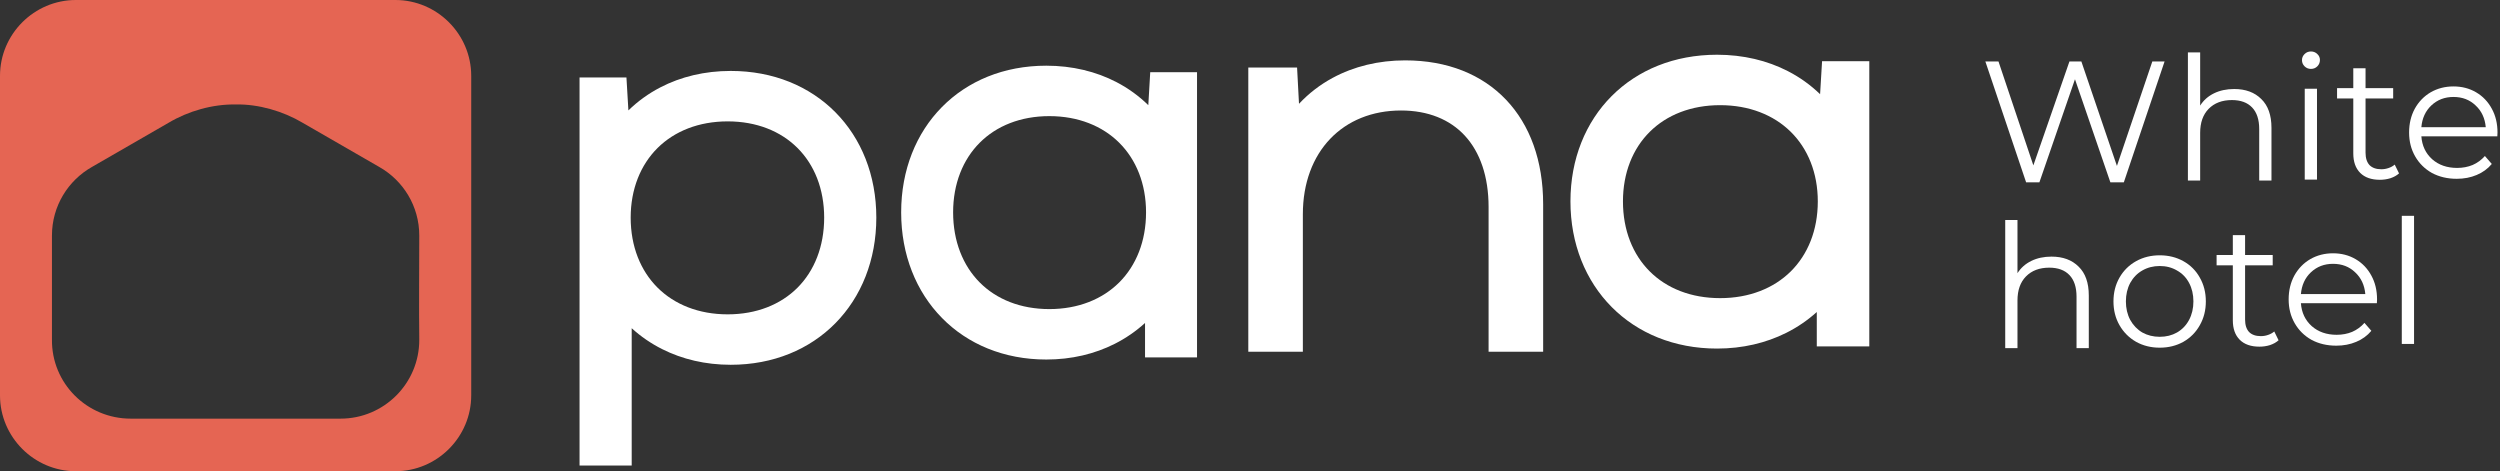
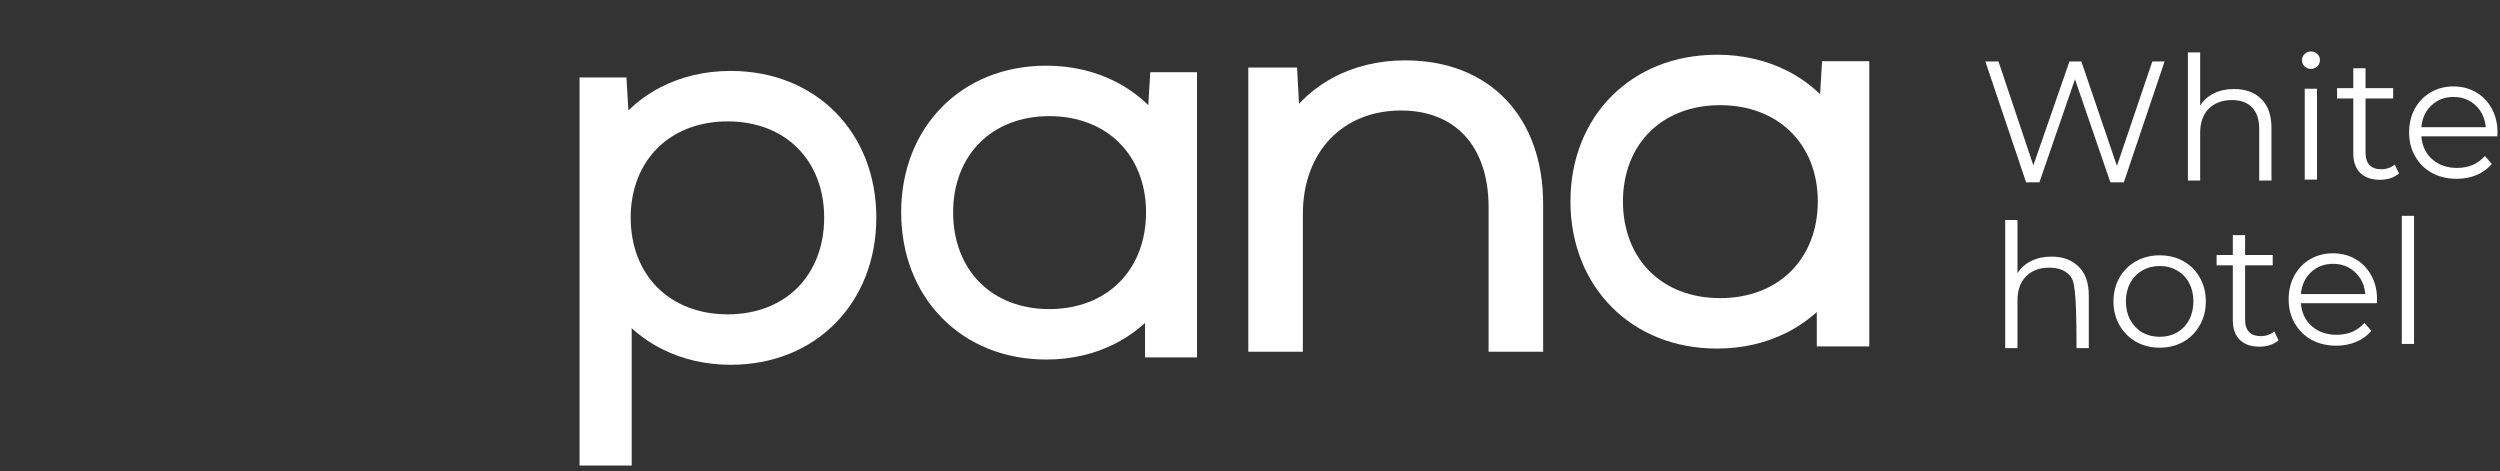
<svg xmlns="http://www.w3.org/2000/svg" width="695" height="131" viewBox="0 0 695 131" fill="none">
  <rect x="0" y="0" width="695" height="131" fill="#333333" stroke="none" />
  <path fill-rule="evenodd" clip-rule="evenodd" d="M232.218 89.873C225.075 97.111 215.005 101.409 203.138 101.409C196.082 101.409 189.645 99.855 184.092 97.061C180.972 95.493 178.126 93.537 175.612 91.244V129.413H161.115V21.527H174.151L174.694 30.695C177.294 28.16 180.27 26.005 183.572 24.294C189.256 21.339 195.886 19.721 203.138 19.721C215.013 19.721 225.083 23.99 232.241 31.206C239.442 38.472 243.617 48.695 243.617 60.498C243.617 72.307 239.433 82.562 232.218 89.873ZM182.806 41.139C178.074 45.842 175.329 52.565 175.329 60.498C175.329 68.493 178.066 75.245 182.798 79.962C187.501 84.65 194.248 87.388 202.294 87.388C210.325 87.388 217.022 84.658 221.694 79.992C226.403 75.274 229.12 68.508 229.12 60.498C229.12 52.551 226.404 45.817 221.688 41.119C217.021 36.465 210.318 33.743 202.294 33.743C194.253 33.743 187.515 36.471 182.806 41.139Z" fill="white" />
  <path fill-rule="evenodd" clip-rule="evenodd" d="M290.872 99.949C279.041 99.949 269.006 95.651 261.886 88.413C254.69 81.102 250.525 70.845 250.525 59.036C250.525 47.233 254.684 37.02 261.866 29.746C268.992 22.53 279.033 18.261 290.872 18.261C298.096 18.261 304.704 19.879 310.375 22.828C313.668 24.539 316.637 26.7 319.229 29.233L319.764 20.067H332.773V99.349H318.32V89.784C315.806 92.075 312.973 94.033 309.862 95.601C304.328 98.389 297.916 99.949 290.872 99.949ZM318.601 59.036C318.601 51.105 315.863 44.382 311.14 39.677C306.45 35.011 299.726 32.283 291.717 32.283C283.713 32.283 277.032 35.005 272.38 39.663C267.678 44.357 264.968 51.091 264.968 59.036C264.968 67.048 267.678 73.814 272.372 78.53C277.024 83.204 283.707 85.926 291.717 85.926C299.737 85.926 306.46 83.188 311.155 78.502C315.871 73.785 318.601 67.031 318.601 59.036Z" fill="white" />
  <path fill-rule="evenodd" clip-rule="evenodd" d="M347.029 97.778V18.771H360.587L361.122 28.854C363.844 25.942 366.985 23.538 370.46 21.659C376.412 18.439 383.281 16.784 390.621 16.784C402.421 16.784 412.009 20.713 418.684 27.728C425.326 34.711 428.996 44.673 428.996 56.772V97.778H413.827V57.537C413.827 49.1 411.474 42.324 407.219 37.709C403.063 33.209 397.006 30.718 389.479 30.718C381.41 30.718 374.591 33.585 369.816 38.575C365 43.604 362.195 50.834 362.195 59.524V97.778H347.029Z" fill="white" />
  <path fill-rule="evenodd" clip-rule="evenodd" d="M477.345 96.903C465.399 96.903 455.263 92.605 448.061 85.367C440.803 78.057 436.585 67.799 436.585 55.99C436.585 44.187 440.795 33.974 448.047 26.7C455.249 19.484 465.391 15.215 477.345 15.215C484.64 15.215 491.315 16.833 497.042 19.782C500.37 21.493 503.369 23.654 505.986 26.187L506.534 17.022H519.664V96.303H505.066V86.739C502.531 89.029 499.671 90.987 496.53 92.555C490.932 95.344 484.452 96.903 477.345 96.903ZM505.348 55.99C505.348 48.06 502.589 41.336 497.816 36.631C493.075 31.965 486.295 29.237 478.196 29.237C470.116 29.237 463.368 31.959 458.665 36.617C453.914 41.312 451.182 48.045 451.182 55.99C451.182 64.002 453.914 70.768 458.665 75.485C463.362 80.159 470.107 82.881 478.196 82.881C486.295 82.881 493.089 80.142 497.83 75.456C502.589 70.74 505.348 63.986 505.348 55.99Z" fill="white" />
-   <path d="M570.316 71.338C573.484 71.338 575.996 72.266 577.852 74.122C579.74 75.946 580.684 78.618 580.684 82.138V96.778H577.276V82.474C577.276 79.85 576.62 77.85 575.308 76.474C573.996 75.098 572.124 74.41 569.692 74.41C566.972 74.41 564.812 75.226 563.212 76.858C561.644 78.458 560.86 80.682 560.86 83.53V96.778H557.452V61.162H560.86V75.946C561.788 74.474 563.068 73.338 564.7 72.538C566.332 71.738 568.204 71.338 570.316 71.338Z" fill="white" />
+   <path d="M570.316 71.338C573.484 71.338 575.996 72.266 577.852 74.122C579.74 75.946 580.684 78.618 580.684 82.138V96.778H577.276C577.276 79.85 576.62 77.85 575.308 76.474C573.996 75.098 572.124 74.41 569.692 74.41C566.972 74.41 564.812 75.226 563.212 76.858C561.644 78.458 560.86 80.682 560.86 83.53V96.778H557.452V61.162H560.86V75.946C561.788 74.474 563.068 73.338 564.7 72.538C566.332 71.738 568.204 71.338 570.316 71.338Z" fill="white" />
  <path d="M600.407 96.655C597.975 96.655 595.783 96.111 593.831 95.023C591.879 93.903 590.343 92.367 589.223 90.415C588.103 88.463 587.543 86.255 587.543 83.791C587.543 81.327 588.103 79.119 589.223 77.167C590.343 75.215 591.879 73.695 593.831 72.607C595.783 71.519 597.975 70.975 600.407 70.975C602.839 70.975 605.031 71.519 606.983 72.607C608.935 73.695 610.455 75.215 611.543 77.167C612.663 79.119 613.223 81.327 613.223 83.791C613.223 86.255 612.663 88.463 611.543 90.415C610.455 92.367 608.935 93.903 606.983 95.023C605.031 96.111 602.839 96.655 600.407 96.655ZM600.407 93.631C602.199 93.631 603.799 93.231 605.207 92.431C606.647 91.599 607.767 90.431 608.567 88.927C609.367 87.423 609.767 85.711 609.767 83.791C609.767 81.871 609.367 80.159 608.567 78.655C607.767 77.151 606.647 75.999 605.207 75.199C603.799 74.367 602.199 73.951 600.407 73.951C598.615 73.951 596.999 74.367 595.559 75.199C594.151 75.999 593.031 77.151 592.199 78.655C591.399 80.159 590.999 81.871 590.999 83.791C590.999 85.711 591.399 87.423 592.199 88.927C593.031 90.431 594.151 91.599 595.559 92.431C596.999 93.231 598.615 93.631 600.407 93.631Z" fill="white" />
  <path d="M633.445 94.596C632.805 95.172 632.005 95.62 631.045 95.94C630.117 96.228 629.141 96.372 628.117 96.372C625.749 96.372 623.925 95.732 622.645 94.452C621.365 93.172 620.725 91.364 620.725 89.028V73.764H616.213V70.884H620.725V65.364H624.133V70.884H631.813V73.764H624.133V88.836C624.133 90.34 624.501 91.492 625.237 92.292C626.005 93.06 627.093 93.444 628.501 93.444C629.205 93.444 629.877 93.332 630.517 93.108C631.189 92.884 631.765 92.564 632.245 92.148L633.445 94.596Z" fill="white" />
  <path d="M660.772 84.288H639.652C639.844 86.912 640.852 89.04 642.676 90.672C644.5 92.272 646.804 93.073 649.588 93.073C651.156 93.073 652.596 92.8 653.908 92.257C655.22 91.68 656.356 90.849 657.316 89.76L659.236 91.969C658.116 93.312 656.708 94.337 655.012 95.04C653.348 95.745 651.508 96.097 649.492 96.097C646.9 96.097 644.596 95.552 642.58 94.465C640.596 93.344 639.044 91.808 637.924 89.856C636.804 87.904 636.244 85.697 636.244 83.233C636.244 80.769 636.772 78.561 637.828 76.609C638.916 74.656 640.388 73.136 642.244 72.049C644.132 70.96 646.244 70.416 648.58 70.416C650.916 70.416 653.012 70.96 654.868 72.049C656.724 73.136 658.18 74.656 659.236 76.609C660.292 78.528 660.82 80.737 660.82 83.233L660.772 84.288ZM648.58 73.344C646.148 73.344 644.1 74.129 642.436 75.697C640.804 77.233 639.876 79.249 639.652 81.745H657.556C657.332 79.249 656.388 77.233 654.724 75.697C653.092 74.129 651.044 73.344 648.58 73.344Z" fill="white" />
  <path d="M667.697 59.999H671.105V95.615H667.697V59.999Z" fill="white" />
  <path d="M601.754 17.085L590.426 50.685H586.682L576.842 22.029L566.954 50.685H563.258L551.93 17.085H555.578L565.274 45.981L575.306 17.085H578.618L588.506 46.125L598.346 17.085H601.754Z" fill="white" />
  <path d="M621.101 24.746C624.269 24.746 626.781 25.674 628.637 27.53C630.525 29.354 631.469 32.026 631.469 35.546V50.186H628.061V35.882C628.061 33.258 627.405 31.258 626.093 29.882C624.781 28.506 622.909 27.818 620.477 27.818C617.757 27.818 615.597 28.634 613.997 30.266C612.429 31.866 611.645 34.09 611.645 36.938V50.186H608.237V14.57H611.645V29.354C612.573 27.882 613.853 26.746 615.485 25.946C617.117 25.146 618.989 24.746 621.101 24.746Z" fill="white" />
  <path d="M640.717 24.676H644.125V49.924H640.717V24.676ZM642.445 19.156C641.741 19.156 641.149 18.916 640.669 18.436C640.189 17.956 639.949 17.38 639.949 16.708C639.949 16.068 640.189 15.508 640.669 15.028C641.149 14.548 641.741 14.308 642.445 14.308C643.149 14.308 643.741 14.548 644.221 15.028C644.701 15.476 644.941 16.02 644.941 16.66C644.941 17.364 644.701 17.956 644.221 18.436C643.741 18.916 643.149 19.156 642.445 19.156Z" fill="white" />
  <path d="M666.934 48.204C666.294 48.78 665.494 49.228 664.534 49.548C663.606 49.836 662.63 49.98 661.606 49.98C659.238 49.98 657.414 49.34 656.134 48.06C654.854 46.78 654.214 44.972 654.214 42.636V27.372H649.702V24.492H654.214V18.972H657.622V24.492H665.302V27.372H657.622V42.444C657.622 43.948 657.99 45.1 658.726 45.9C659.494 46.668 660.582 47.052 661.99 47.052C662.694 47.052 663.366 46.94 664.006 46.716C664.678 46.492 665.254 46.172 665.734 45.756L666.934 48.204Z" fill="white" />
  <path d="M694.257 37.898H673.137C673.329 40.522 674.337 42.65 676.161 44.282C677.985 45.882 680.289 46.682 683.073 46.682C684.641 46.682 686.081 46.41 687.393 45.866C688.705 45.29 689.841 44.458 690.801 43.37L692.721 45.578C691.601 46.922 690.193 47.946 688.497 48.65C686.833 49.354 684.993 49.706 682.977 49.706C680.385 49.706 678.081 49.162 676.065 48.074C674.081 46.954 672.529 45.418 671.409 43.466C670.289 41.514 669.729 39.306 669.729 36.842C669.729 34.378 670.257 32.17 671.313 30.218C672.401 28.266 673.873 26.746 675.729 25.658C677.617 24.57 679.729 24.026 682.065 24.026C684.401 24.026 686.497 24.57 688.353 25.658C690.209 26.746 691.665 28.266 692.721 30.218C693.777 32.138 694.305 34.346 694.305 36.842L694.257 37.898ZM682.065 26.954C679.633 26.954 677.585 27.738 675.921 29.306C674.289 30.842 673.361 32.858 673.137 35.354H691.041C690.817 32.858 689.873 30.842 688.209 29.306C686.577 27.738 684.529 26.954 682.065 26.954Z" fill="white" />
-   <path fill-rule="evenodd" clip-rule="evenodd" d="M21.096 0H109.906C121.511 0 131 9.492 131 21.084V109.918C131 121.509 121.511 131 109.906 131H21.096C9.491 131 0 121.509 0 109.918V21.084C0 9.492 9.491 0 21.096 0ZM65.525 29.04C59.102 28.938 52.376 30.855 46.864 34.131L25.555 46.416C18.919 50.176 14.443 57.295 14.443 65.472C14.443 75.007 14.443 84.741 14.443 94.358C14.296 106.567 24.167 116.383 36.339 116.383H94.661C106.752 116.383 116.557 106.59 116.557 94.497C116.439 84.852 116.557 75.125 116.557 65.472C116.557 57.294 112.08 50.176 105.437 46.416L84.128 34.131C78.712 30.906 71.854 28.909 65.525 29.04Z" fill="#E56553" />
</svg>